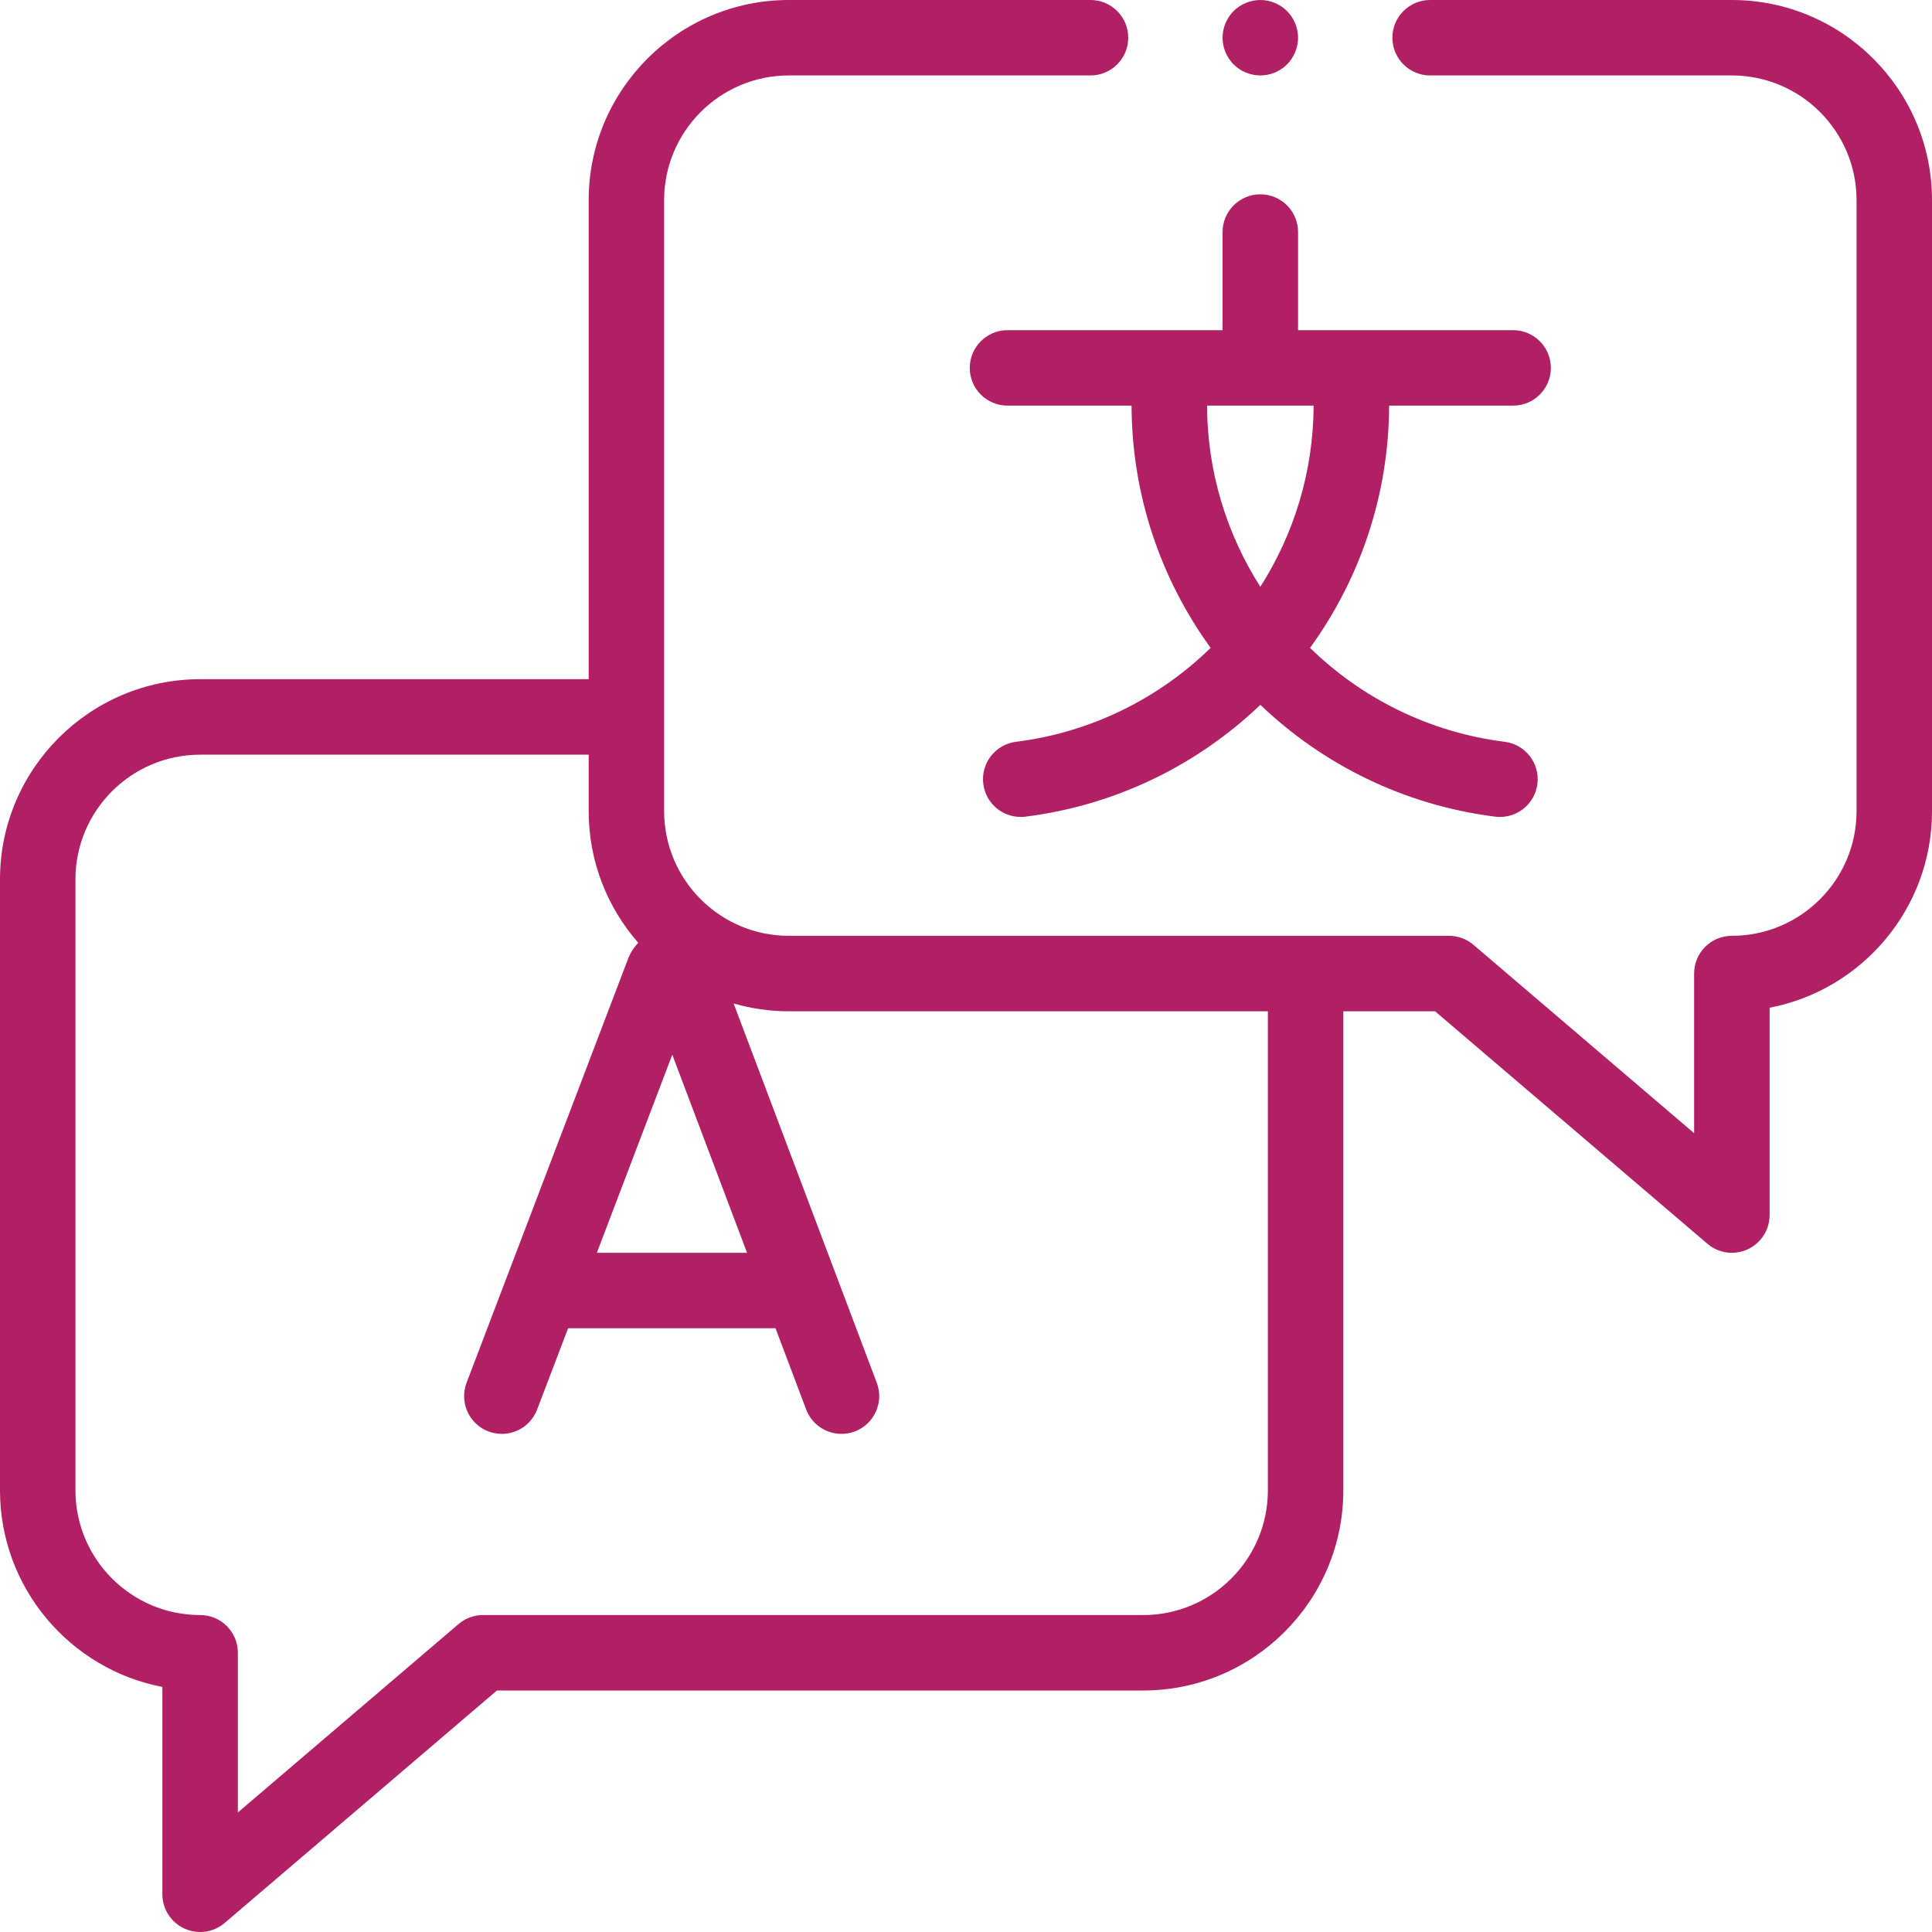
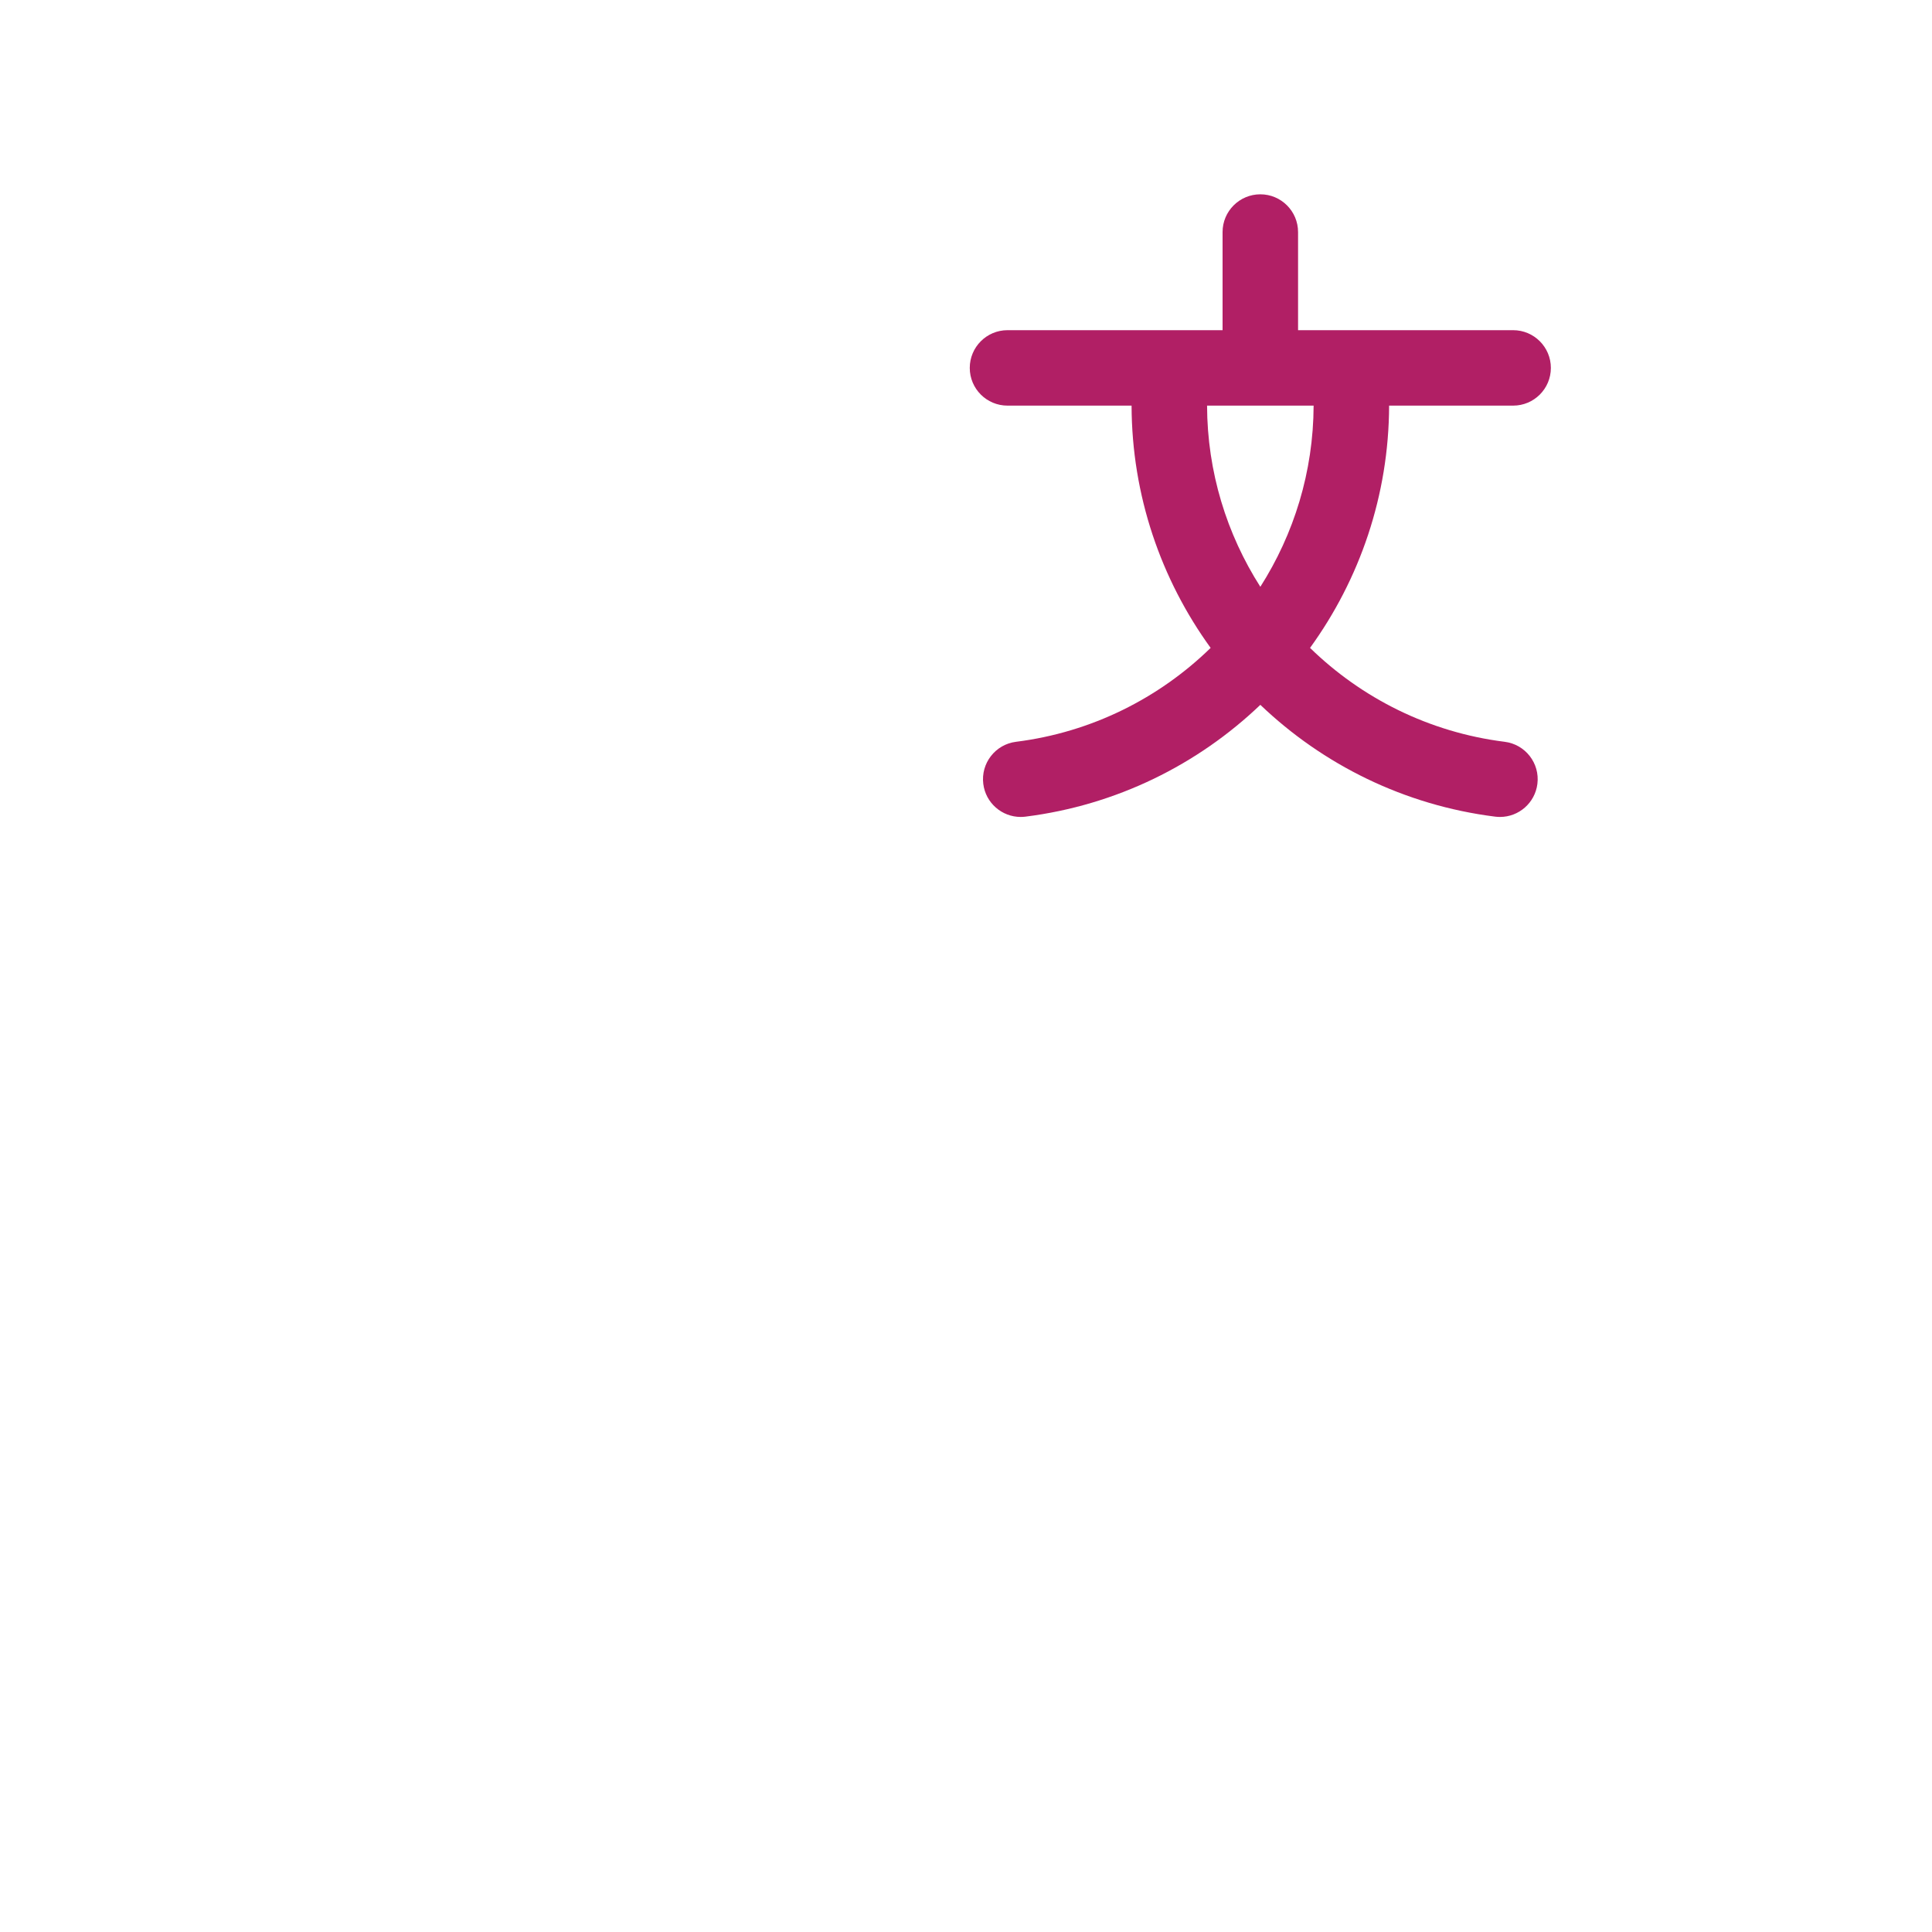
<svg xmlns="http://www.w3.org/2000/svg" width="40" height="40" viewBox="0 0 40 40" fill="none">
  <g clip-path="url(#clip0_319_75)">
    <path d="M20.859 6.836C20.428 6.836 20.078 7.186 20.078 7.617C20.078 8.049 20.428 8.398 20.859 8.398H23.428C23.433 10.258 24.037 11.996 25.065 13.414C24 14.452 22.604 15.161 21.036 15.358C20.608 15.411 20.304 15.802 20.358 16.23C20.407 16.625 20.744 16.914 21.132 16.914C21.164 16.914 21.197 16.912 21.23 16.908C23.117 16.671 24.8 15.829 26.094 14.593C27.388 15.829 29.07 16.671 30.957 16.908C30.991 16.912 31.023 16.914 31.056 16.914C31.444 16.914 31.78 16.625 31.83 16.23C31.884 15.802 31.58 15.411 31.152 15.358C29.583 15.161 28.188 14.452 27.123 13.414C28.151 11.995 28.755 10.258 28.76 8.398H31.328C31.759 8.398 32.109 8.049 32.109 7.617C32.109 7.186 31.759 6.836 31.328 6.836H26.875V4.805C26.875 4.373 26.525 4.023 26.094 4.023C25.662 4.023 25.312 4.373 25.312 4.805V6.836H20.859ZM26.094 12.149C25.398 11.058 24.995 9.77 24.991 8.398H27.197C27.192 9.77 26.789 11.058 26.094 12.149Z" fill="#B11F65" />
-     <path d="M35.856 0H29.609C29.178 0 28.828 0.35 28.828 0.781C28.828 1.213 29.178 1.562 29.609 1.562H35.856C37.28 1.562 38.438 2.72 38.438 4.144V16.794C38.438 18.217 37.28 19.375 35.856 19.375C35.425 19.375 35.075 19.725 35.075 20.156V23.462L30.507 19.562C30.366 19.441 30.186 19.375 30 19.375H16.331C14.908 19.375 13.75 18.217 13.75 16.794V4.144C13.75 2.72 14.908 1.562 16.331 1.562H22.578C23.009 1.562 23.359 1.213 23.359 0.781C23.359 0.35 23.009 0 22.578 0H16.331C14.046 0 12.188 1.859 12.188 4.144V14.062H4.144C1.859 14.062 0 15.921 0 18.206V30.856C0 32.874 1.45 34.56 3.362 34.926V39.219C3.362 39.524 3.54 39.8 3.816 39.928C3.921 39.976 4.033 40 4.144 40C4.326 40 4.507 39.936 4.651 39.813L10.288 35H23.669C25.954 35 27.812 33.141 27.812 30.856V20.938H29.712L35.349 25.75C35.493 25.874 35.674 25.938 35.856 25.938C35.967 25.938 36.079 25.914 36.184 25.866C36.46 25.738 36.638 25.461 36.638 25.156L36.638 20.864C38.55 20.497 40 18.812 40 16.794V4.144C40 1.859 38.141 0 35.856 0ZM13.919 21.836L15.467 25.938H12.357L13.919 21.836ZM26.25 30.856C26.25 32.28 25.092 33.438 23.669 33.438H10C9.814 33.438 9.634 33.504 9.493 33.625L4.925 37.525V34.219C4.925 33.787 4.575 33.438 4.144 33.438C2.72 33.438 1.562 32.28 1.562 30.856V18.206C1.562 16.783 2.72 15.625 4.144 15.625H12.188V16.794C12.188 17.837 12.575 18.79 13.214 19.519C13.129 19.607 13.06 19.712 13.012 19.829C13.009 19.835 13.007 19.841 13.005 19.847L9.66 28.628C9.507 29.031 9.709 29.482 10.112 29.636C10.516 29.789 10.967 29.587 11.12 29.184L11.762 27.5H16.056L16.691 29.182C16.809 29.494 17.106 29.687 17.422 29.687C17.514 29.687 17.607 29.671 17.698 29.637C18.101 29.484 18.305 29.034 18.153 28.63L15.189 20.776C15.552 20.88 15.935 20.938 16.331 20.938H26.25V30.856Z" fill="#B11F65" />
-     <path d="M26.094 1.562C26.299 1.562 26.501 1.479 26.646 1.334C26.791 1.188 26.875 0.987 26.875 0.781C26.875 0.576 26.791 0.374 26.646 0.229C26.501 0.084 26.299 0 26.094 0C25.888 0 25.687 0.084 25.541 0.229C25.396 0.374 25.312 0.576 25.312 0.781C25.312 0.987 25.396 1.188 25.541 1.334C25.687 1.479 25.888 1.562 26.094 1.562Z" fill="#B11F65" />
  </g>
  <defs>
    <clipPath id="clip0_319_75">
      <rect width="40" height="40" fill="white" />
    </clipPath>
  </defs>
</svg>